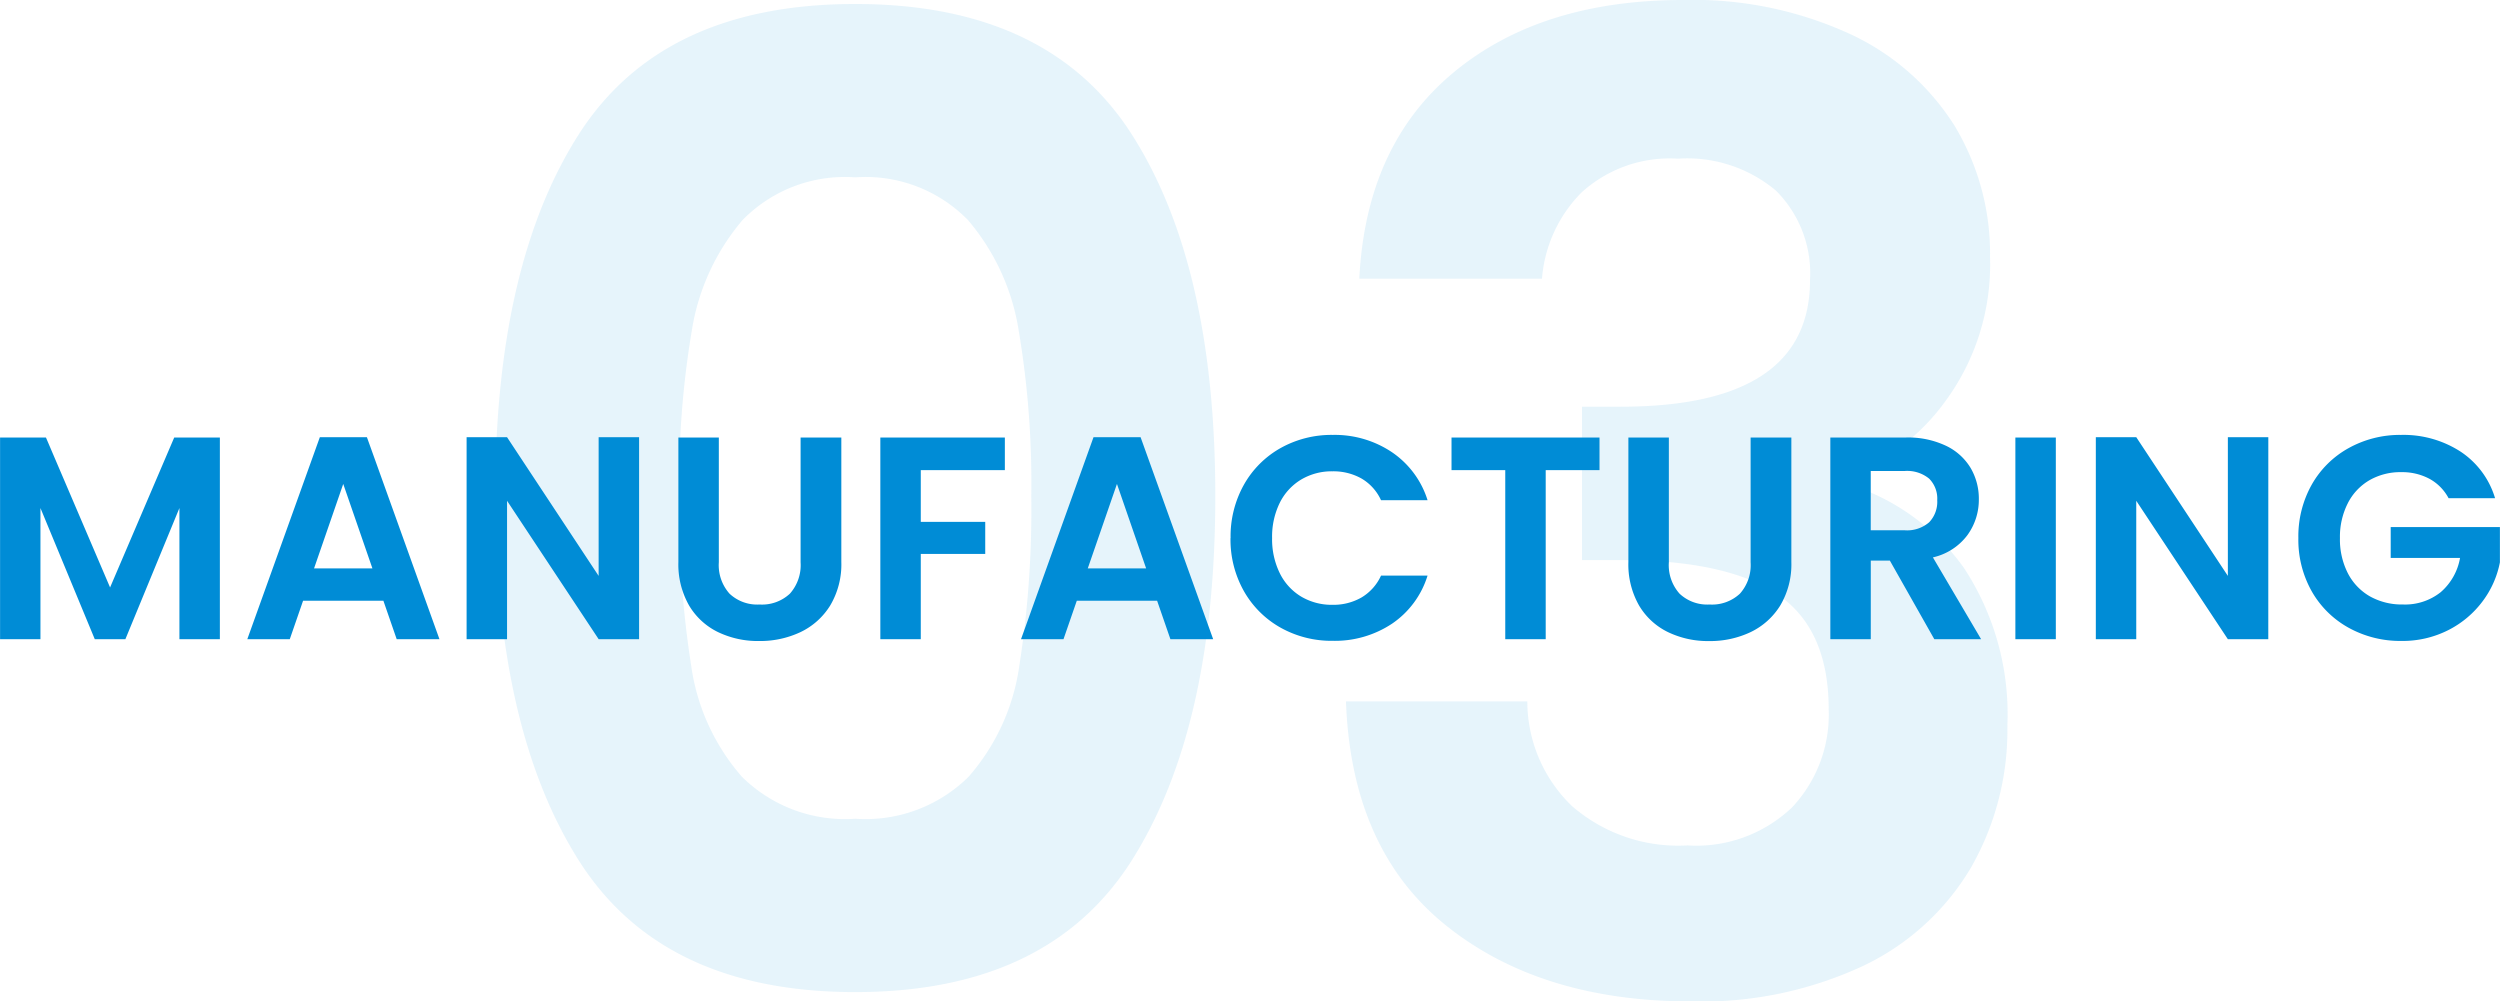
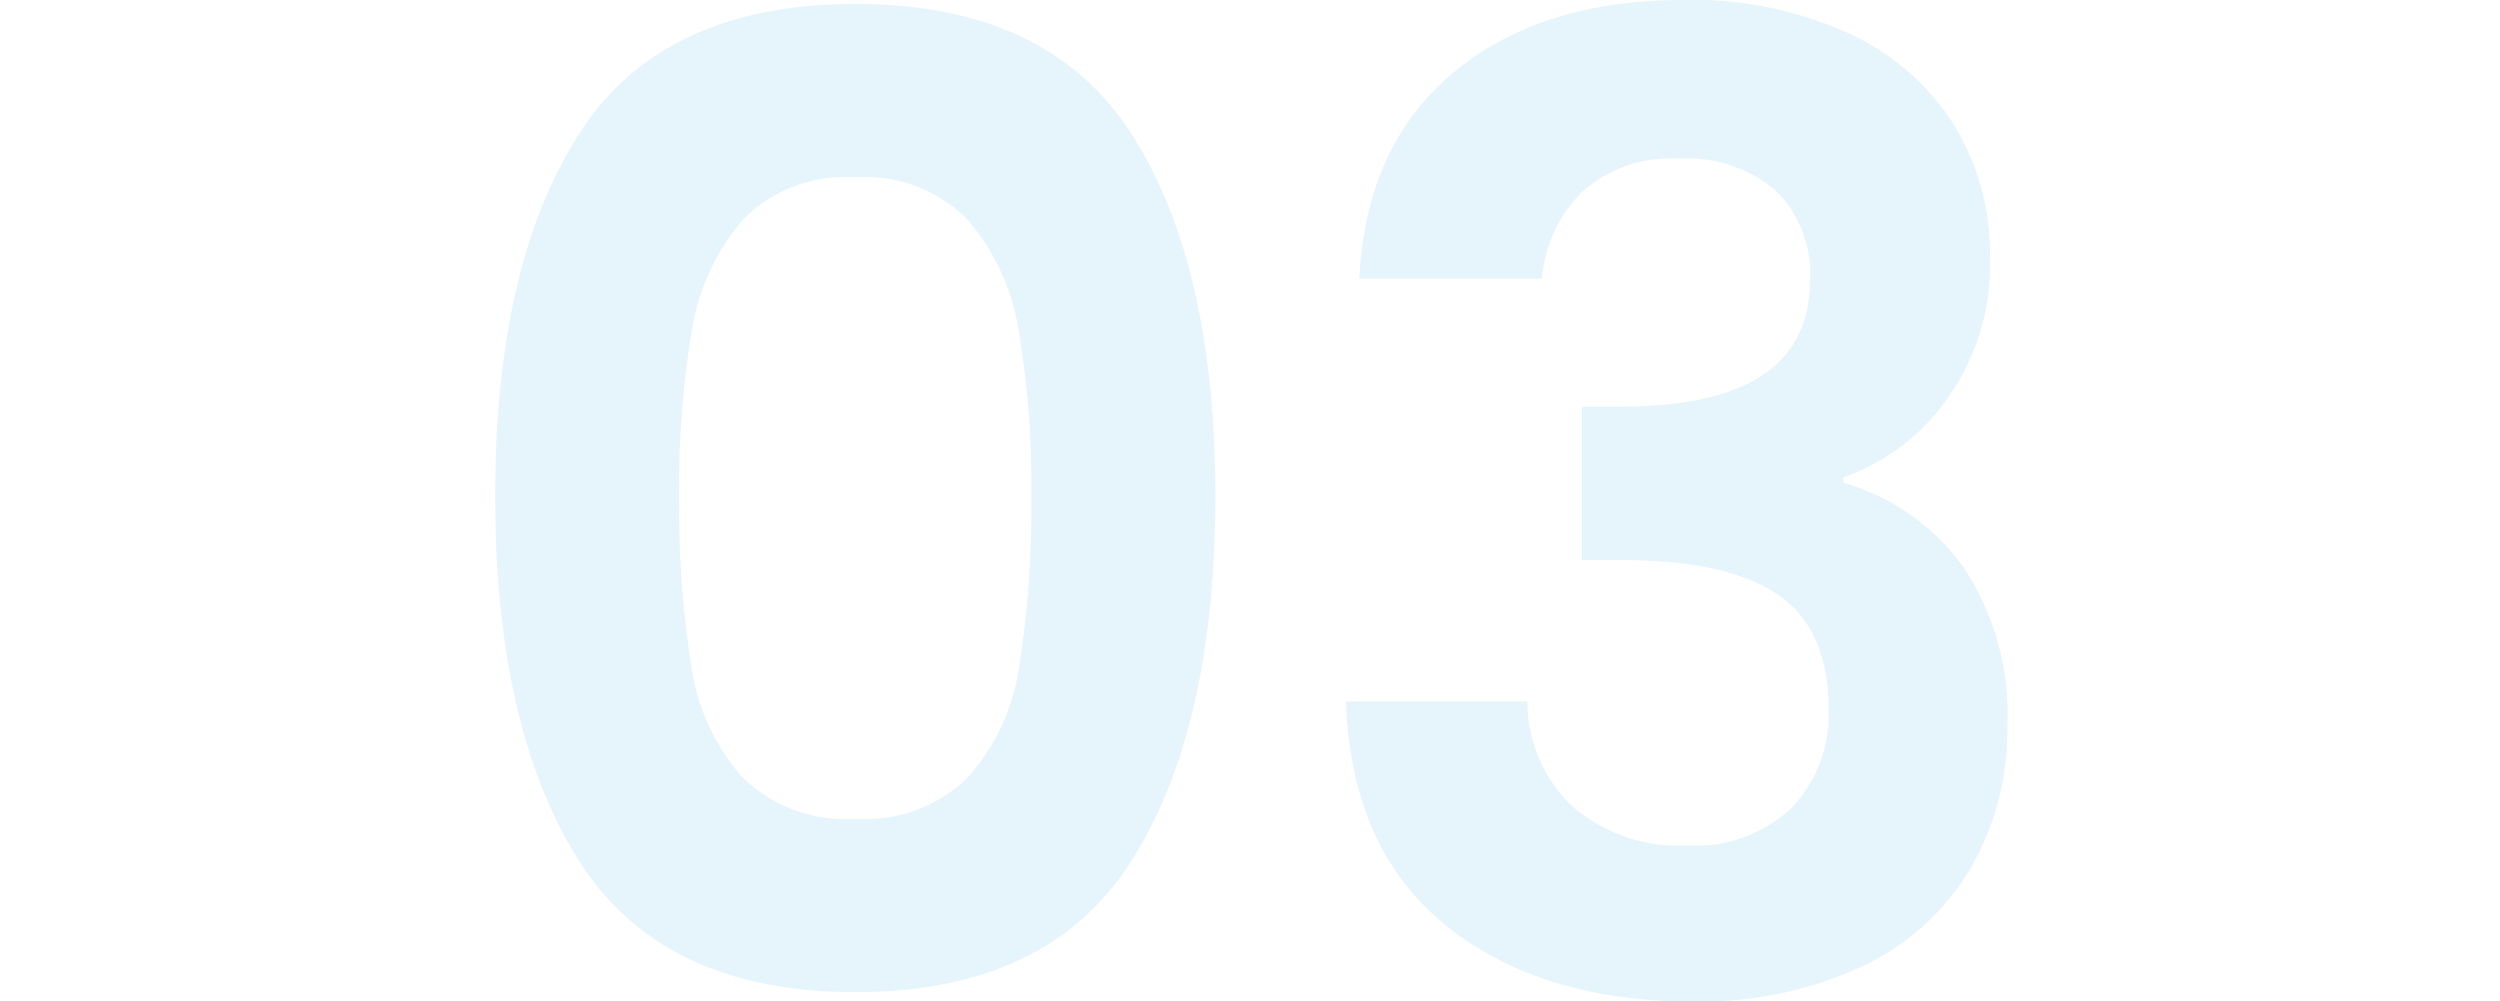
<svg xmlns="http://www.w3.org/2000/svg" width="112.489" height="45.06" viewBox="0 0 112.489 45.06">
  <g fill="#008cd6">
    <path d="M22.283 22.32q0-10.38 3.75-16.26T38.483.18q8.7 0 12.45 5.88t3.75 16.26q0 10.44-3.75 16.38t-12.45 5.94q-8.7 0-12.45-5.94t-3.75-16.38zm24.12 0a41.279 41.279 0 00-.57-7.47 10.066 10.066 0 00-2.28-4.95 6.437 6.437 0 00-5.07-1.92 6.437 6.437 0 00-5.07 1.92 10.066 10.066 0 00-2.28 4.95 41.278 41.278 0 00-.57 7.47 45.478 45.478 0 00.54 7.65 9.6 9.6 0 002.28 4.98 6.59 6.59 0 005.1 1.89 6.59 6.59 0 005.1-1.89 9.6 9.6 0 002.28-4.98 45.478 45.478 0 00.54-7.65zm14.76-9.78q.3-6 4.23-9.27T75.743 0a16.89 16.89 0 017.5 1.53 11.011 11.011 0 014.71 4.14 11.132 11.132 0 011.59 5.91 10.374 10.374 0 01-1.95 6.39 9.557 9.557 0 01-4.65 3.51v.24a10.085 10.085 0 015.43 3.84 11.99 11.99 0 011.95 7.08 12.474 12.474 0 01-1.65 6.42 11.229 11.229 0 01-4.86 4.41 17.214 17.214 0 01-7.71 1.59q-6.78 0-11.04-3.42t-4.5-10.08h8.16a6.535 6.535 0 002.01 4.71 7.292 7.292 0 005.19 1.77 6.242 6.242 0 004.71-1.71 6.087 6.087 0 001.65-4.41q0-3.6-2.28-5.16t-7.08-1.56h-1.74v-6.9h1.74q8.52 0 8.52-5.7a5.253 5.253 0 00-1.53-4.02 6.2 6.2 0 00-4.41-1.44 5.884 5.884 0 00-4.35 1.53 6.182 6.182 0 00-1.77 3.87z" opacity=".1" />
-     <path d="M9.893 19.686v9.074h-1.82v-5.9l-2.431 5.9H4.264l-2.444-5.9v5.9H.003v-9.074h2.064l2.886 6.747 2.886-6.747zm7.358 7.345h-3.614l-.598 1.729h-1.911l3.263-9.087h2.119l3.263 9.087h-1.924zm-.494-1.456l-1.313-3.8-1.313 3.8zm11.999 3.185h-1.82l-4.121-6.227v6.227h-1.82v-9.087h1.82l4.121 6.24v-6.24h1.82zm3.588-9.074v5.616a1.925 1.925 0 00.481 1.41 1.814 1.814 0 001.352.488 1.832 1.832 0 001.365-.488 1.925 1.925 0 00.481-1.41v-5.616h1.833v5.6a3.617 3.617 0 01-.5 1.957 3.174 3.174 0 01-1.339 1.2 4.251 4.251 0 01-1.866.4 4.137 4.137 0 01-1.84-.4 3.068 3.068 0 01-1.306-1.2 3.731 3.731 0 01-.481-1.957v-5.6zm12.87 0v1.469h-3.783v2.327h2.9v1.443h-2.9v3.835h-1.82v-9.074zm6.851 7.345h-3.614l-.598 1.729h-1.911l3.261-9.087h2.119l3.265 9.087h-1.924zm-.494-1.456l-1.313-3.8-1.313 3.8zm3.8-1.365a4.753 4.753 0 01.6-2.4 4.316 4.316 0 011.651-1.65 4.685 4.685 0 012.347-.591 4.616 4.616 0 012.665.78 4.078 4.078 0 011.6 2.158H62.14a2.169 2.169 0 00-.877-.975 2.575 2.575 0 00-1.307-.325 2.688 2.688 0 00-1.41.371 2.528 2.528 0 00-.962 1.046 3.45 3.45 0 00-.345 1.586 3.46 3.46 0 00.345 1.58 2.52 2.52 0 00.962 1.053 2.688 2.688 0 001.41.371 2.535 2.535 0 001.307-.331 2.209 2.209 0 00.877-.982h2.093a4.056 4.056 0 01-1.593 2.159 4.636 4.636 0 01-2.672.774 4.685 4.685 0 01-2.347-.592 4.329 4.329 0 01-1.651-1.644 4.717 4.717 0 01-.603-2.388zm16.6-4.524v1.469H69.55v7.605h-1.82v-7.605h-2.418v-1.469zm3.12 0v5.616a1.925 1.925 0 00.481 1.41 1.814 1.814 0 001.352.488 1.832 1.832 0 001.365-.488 1.925 1.925 0 00.481-1.41v-5.616h1.833v5.6a3.617 3.617 0 01-.5 1.959 3.174 3.174 0 01-1.339 1.2 4.251 4.251 0 01-1.866.4 4.137 4.137 0 01-1.84-.4 3.068 3.068 0 01-1.307-1.2 3.731 3.731 0 01-.481-1.957v-5.6zm11.944 9.074l-2-3.536h-.858v3.536h-1.82v-9.074h3.406a3.977 3.977 0 011.794.37 2.588 2.588 0 011.112 1 2.732 2.732 0 01.37 1.411 2.7 2.7 0 01-.52 1.619 2.671 2.671 0 01-1.547.994l2.169 3.68zm-2.86-4.9h1.521a1.52 1.52 0 001.107-.359 1.33 1.33 0 00.364-.995 1.269 1.269 0 00-.364-.969 1.556 1.556 0 00-1.105-.344h-1.523zm8.328-4.174v9.074h-1.82v-9.074zm9.56 9.074h-1.82l-4.121-6.227v6.227h-1.819v-9.087h1.82l4.121 6.24v-6.24h1.82zm8.112-6.344a2.131 2.131 0 00-.858-.871 2.611 2.611 0 00-1.274-.3 2.785 2.785 0 00-1.43.364 2.514 2.514 0 00-.975 1.04 3.338 3.338 0 00-.351 1.56 3.346 3.346 0 00.357 1.586 2.531 2.531 0 00.994 1.04 2.935 2.935 0 001.482.364 2.571 2.571 0 001.7-.553 2.637 2.637 0 00.871-1.541h-3.12v-1.389h4.914v1.586a4.263 4.263 0 01-.78 1.755 4.4 4.4 0 01-1.54 1.294 4.529 4.529 0 01-2.113.488 4.783 4.783 0 01-2.372-.592 4.3 4.3 0 01-1.664-1.644 4.717 4.717 0 01-.6-2.392 4.753 4.753 0 01.6-2.4 4.291 4.291 0 011.667-1.651 4.757 4.757 0 012.359-.591 4.722 4.722 0 012.665.747 3.817 3.817 0 011.56 2.1z" />
  </g>
</svg>